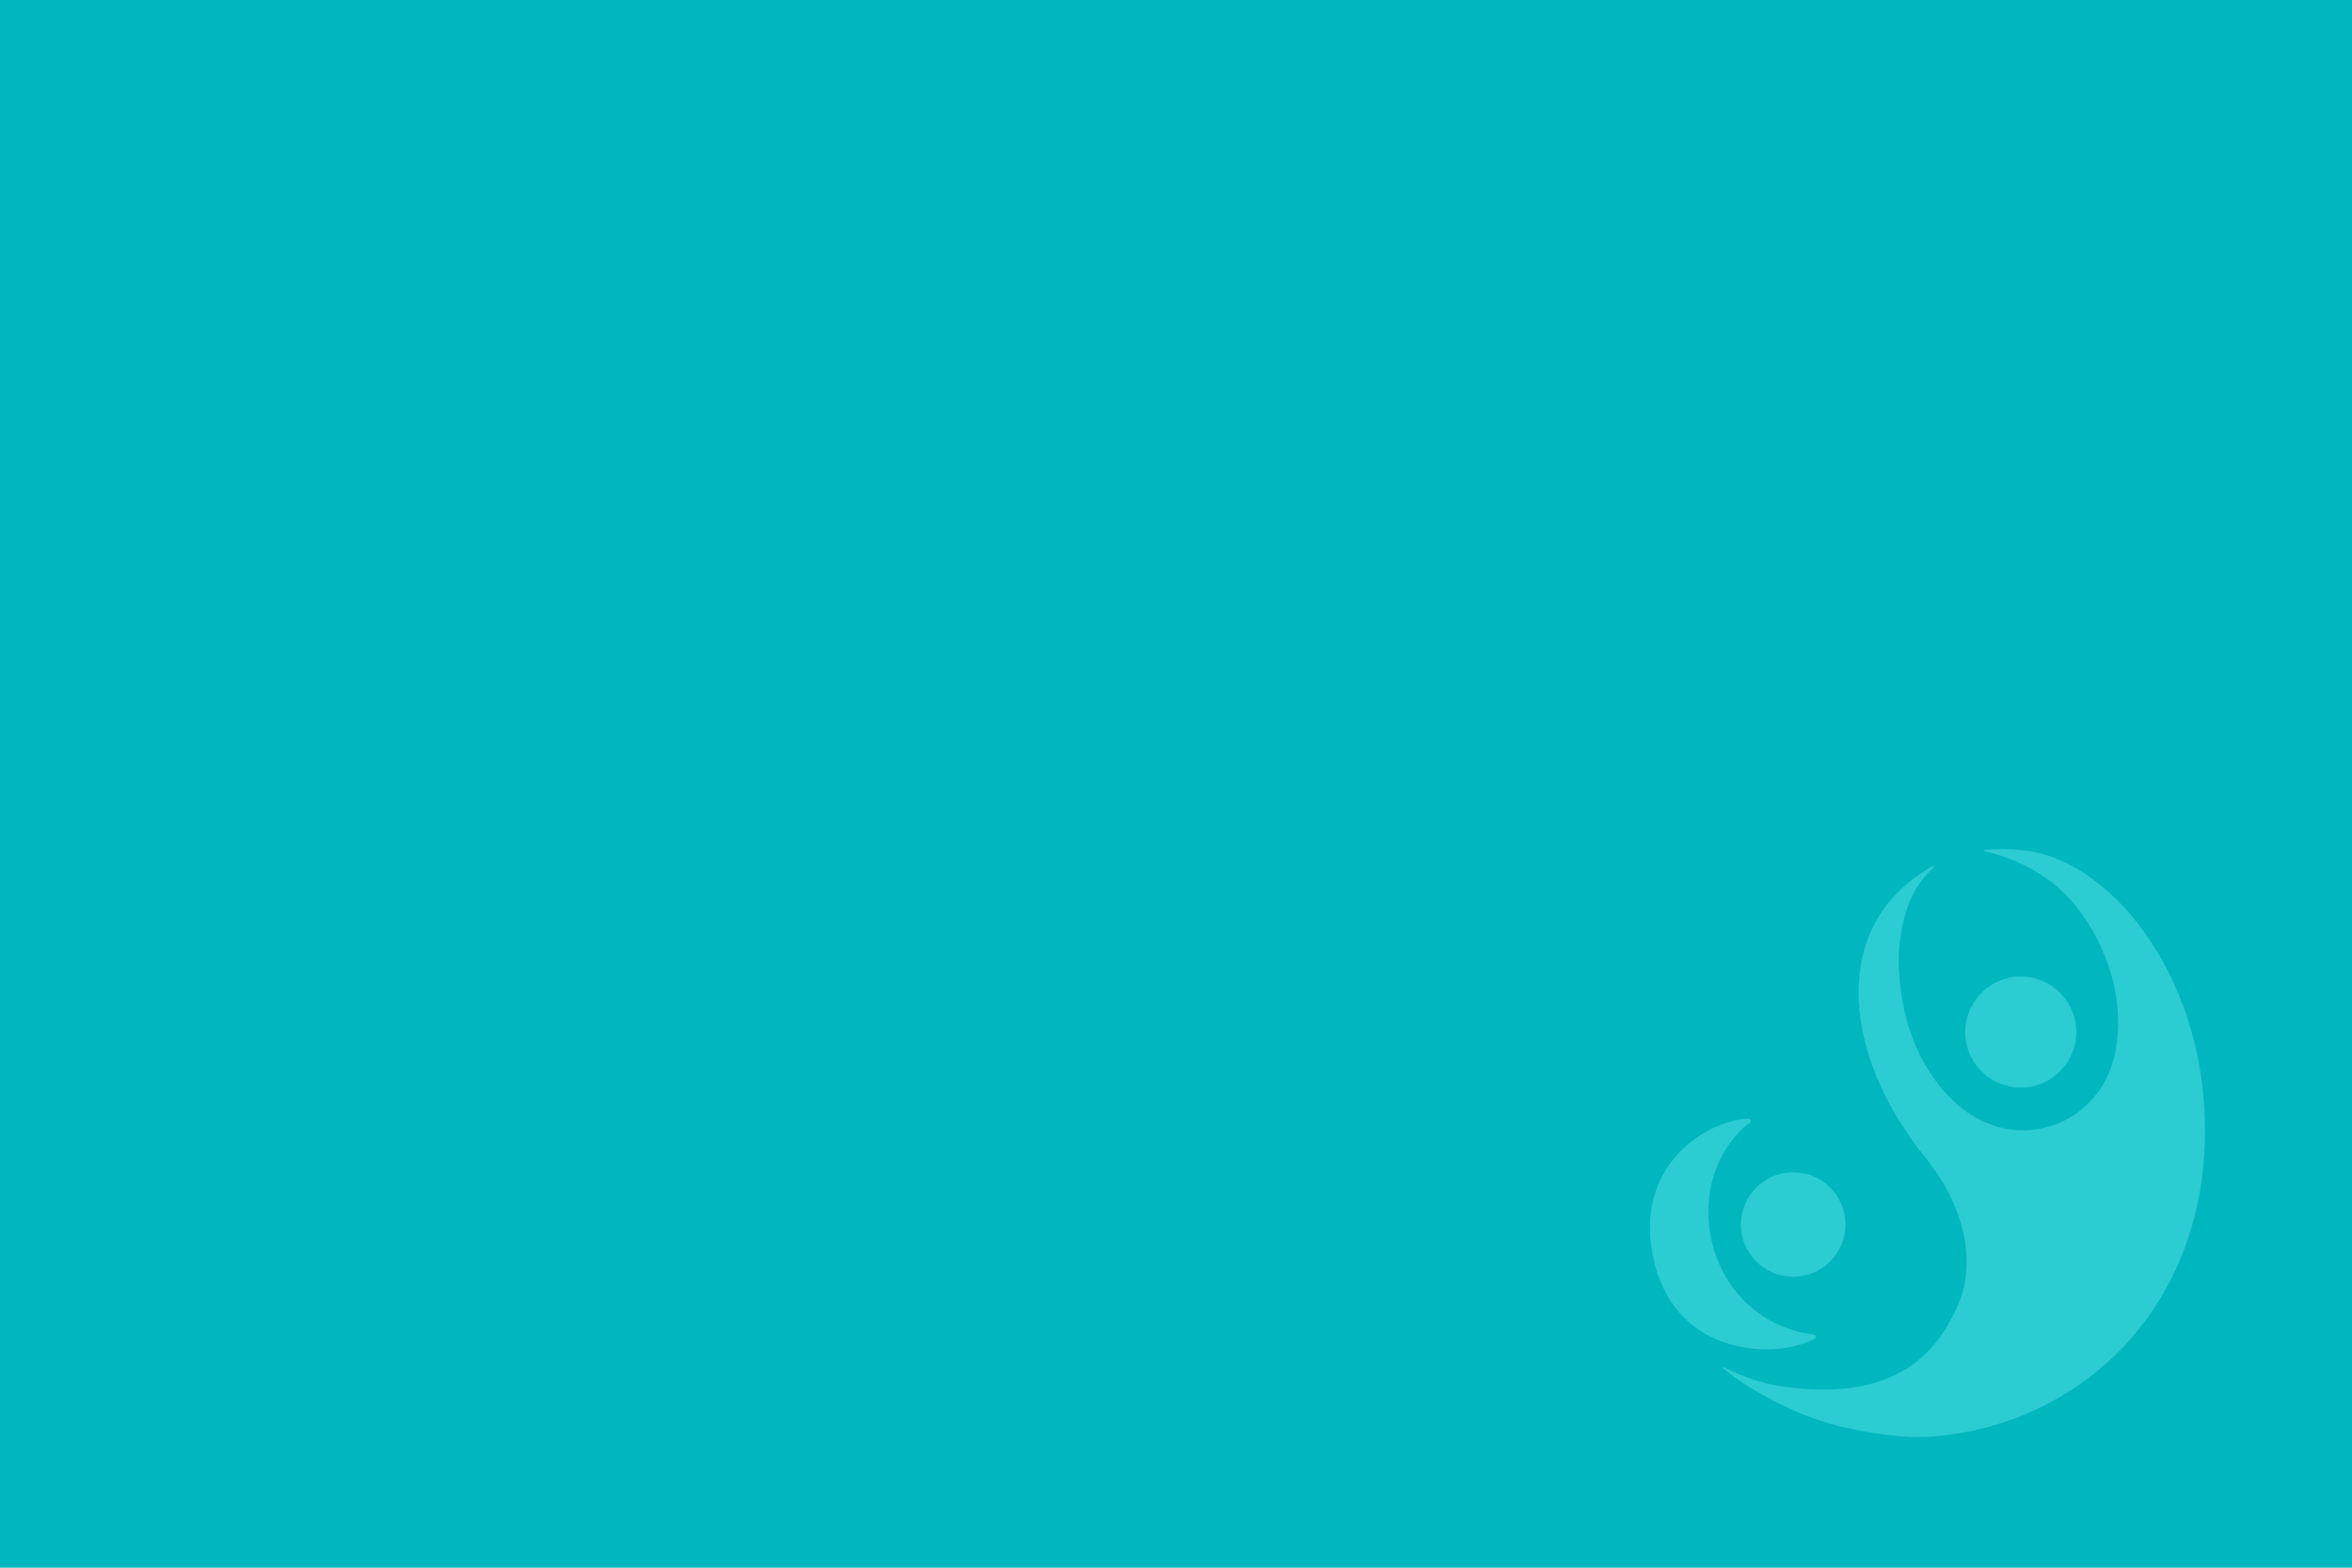
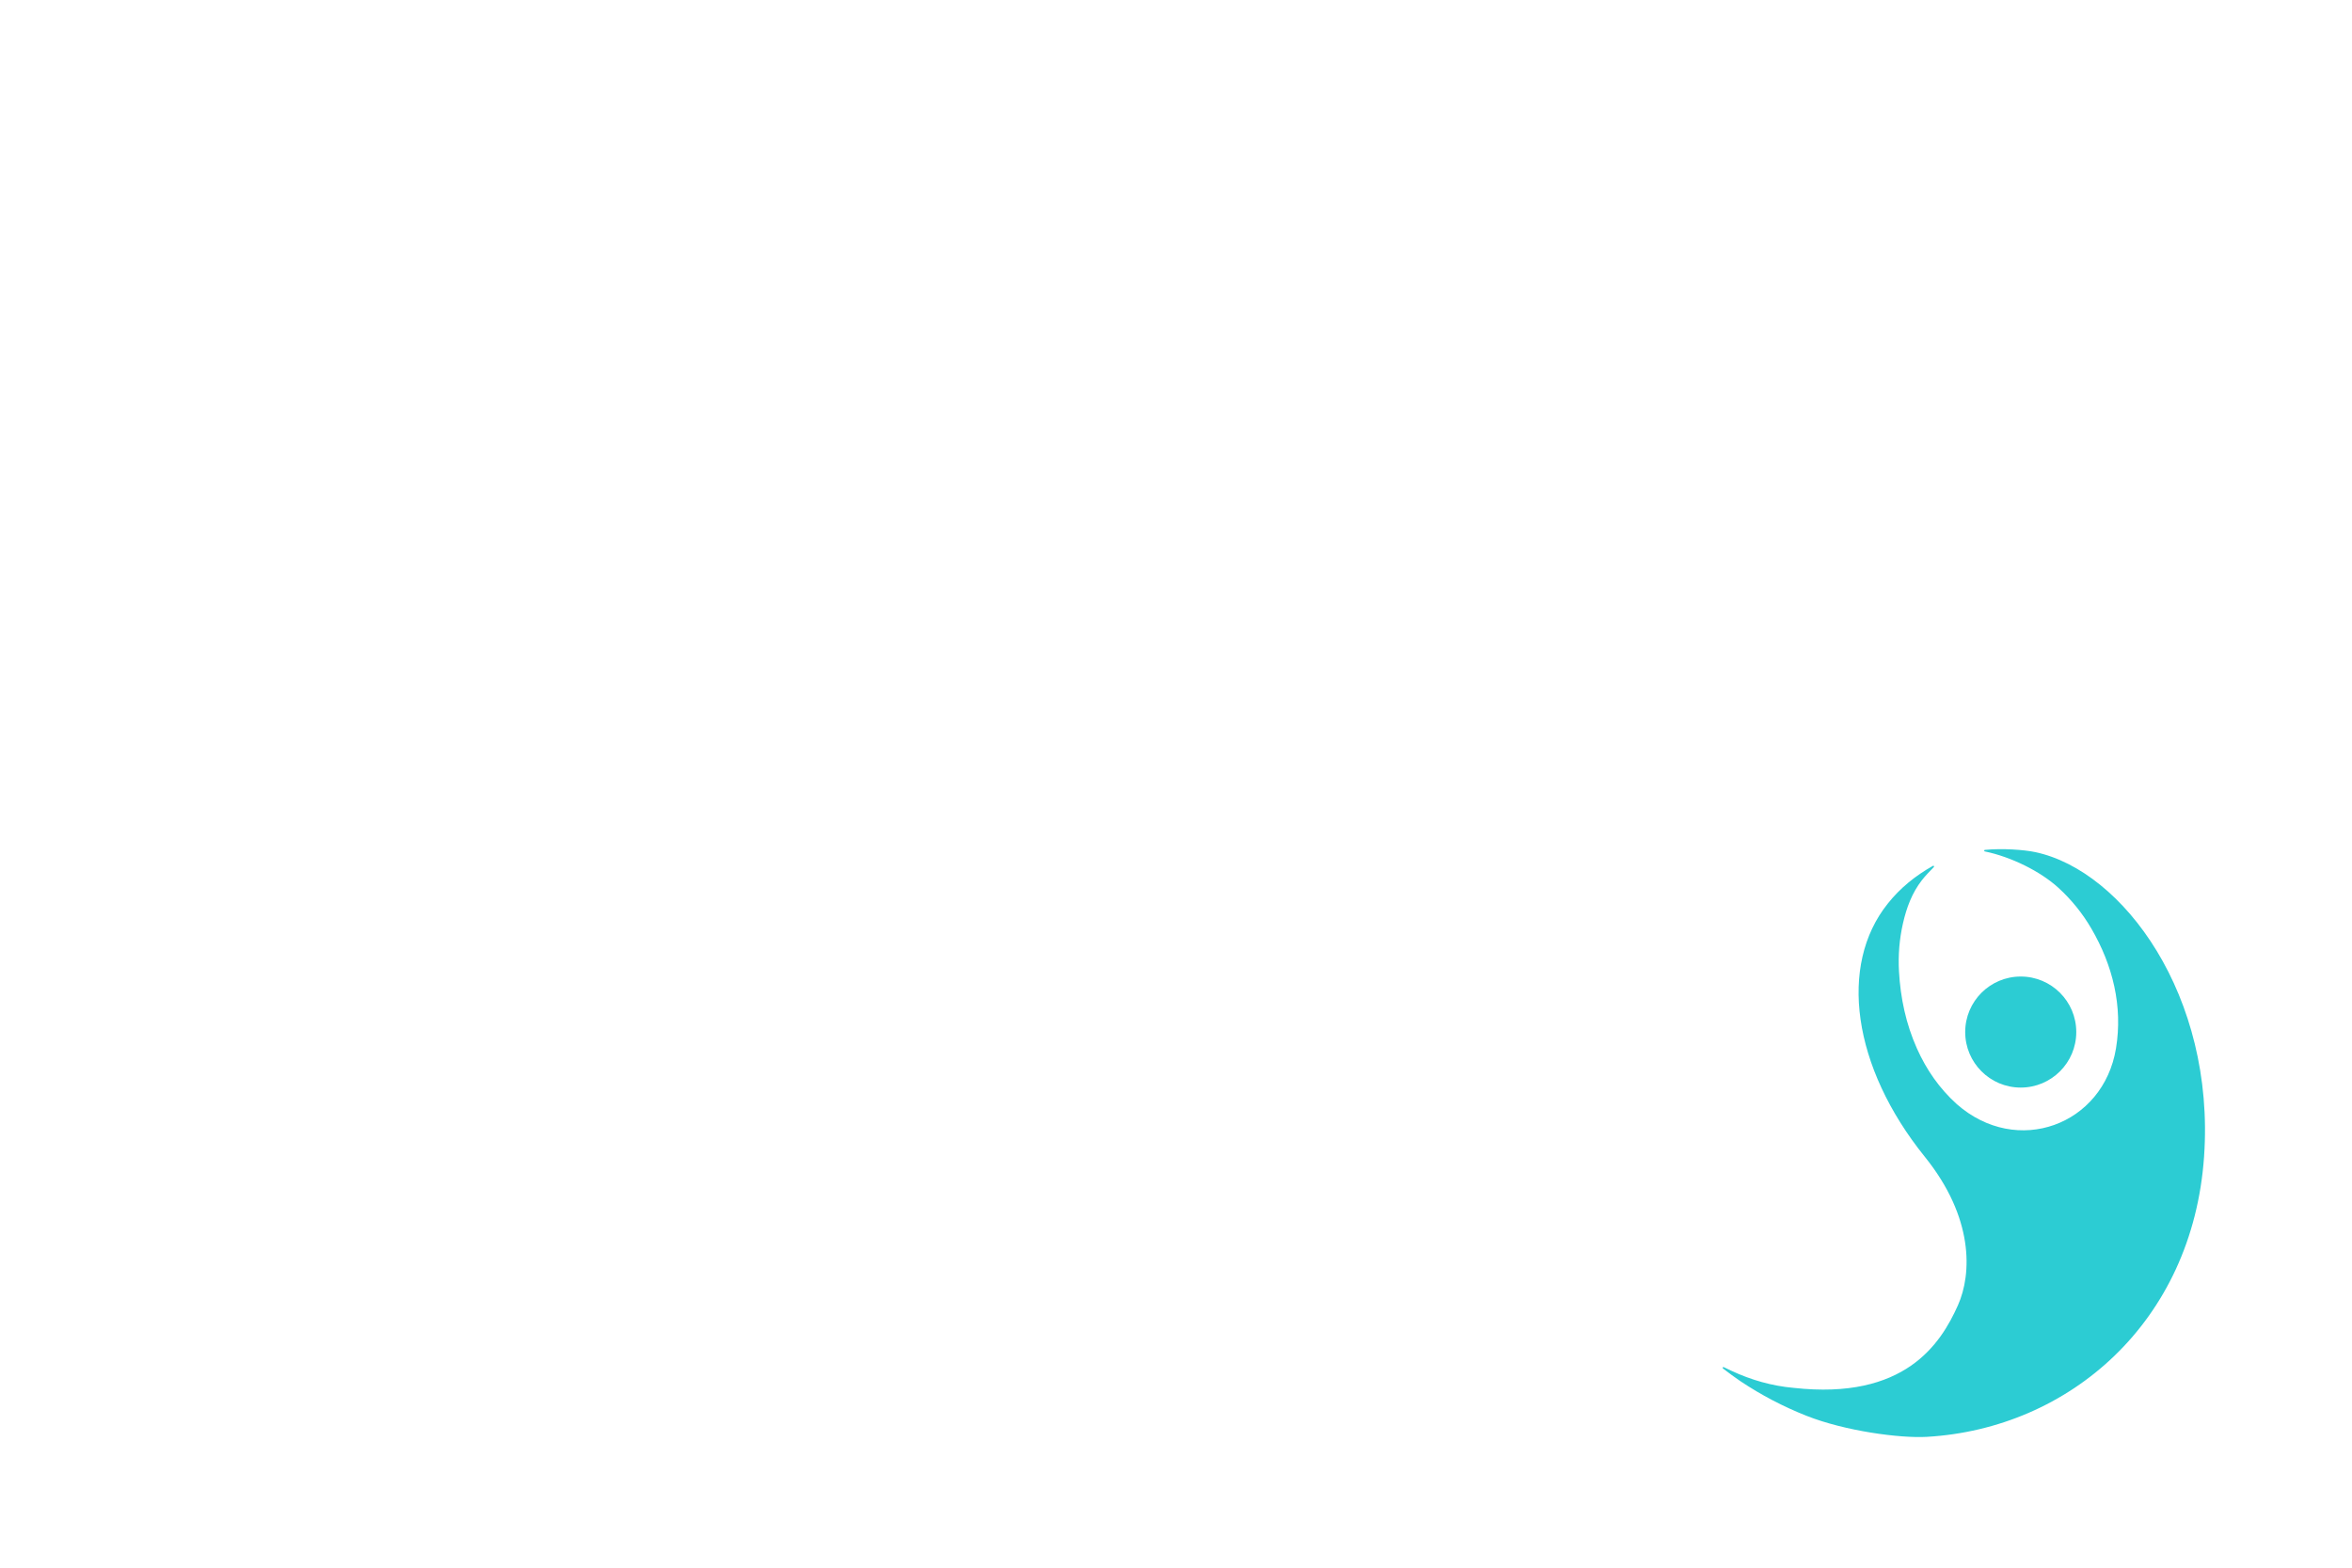
<svg xmlns="http://www.w3.org/2000/svg" id="Logo" viewBox="0 0 720 480">
  <defs>
    <style>
      .cls-1 {
        fill: #00b7bd;
      }

      .cls-1, .cls-2 {
        stroke-width: 0px;
      }

      .cls-2 {
        fill: #2cccd3;
      }
    </style>
  </defs>
-   <rect class="cls-1" y="0" width="720" height="480" />
  <g>
-     <path class="cls-2" d="M555.386,408.707c.589.082.721.888.199,1.173-11.438,6.234-41.744,5.925-49.07-23.005-7.493-29.583,15.858-43.961,28.76-44.34.629-.018.992.717.495,1.103-22.754,17.678-14.533,60.333,19.616,65.068Z" />
-     <circle class="cls-2" cx="548.94" cy="374.928" r="15.999" />
    <path class="cls-2" d="M591.709,265.107c.235-.132.47.172.284.367-1.262,1.323-2.545,2.596-3.646,4.01-3.036,3.899-4.713,8.435-5.8,13.209-1.107,4.858-1.504,9.796-1.224,14.751.462,8.16,2.133,16.061,5.485,23.57,2.913,6.527,6.908,12.278,12.218,17.061,18.425,16.226,44.873,6.426,48.732-17.093,2.111-12.893-.995-25.44-7.55-36.68-2.722-4.668-6.09-8.832-10.073-12.464-5.61-5.116-14.504-9.476-22.547-11.149-.263-.055-.242-.439.025-.465,5.34-.524,11.963-.059,15.453.684,26.908,5.73,55.081,44.015,51.65,93.24-3.53,50.648-41.235,83.262-84.85,85.79-8.184.474-25.005-1.755-36.849-6.441-7.125-2.819-13.871-6.349-20.237-10.602-1.394-.932-3.826-2.711-5.349-3.901-.222-.174-.006-.52.248-.397.772.372,1.544.743,2.321,1.105,6.066,2.827,12.403,4.651,19.09,5.242,33.963,3.771,44.975-13.417,50.268-25.262,4.334-9.7,4.866-26.894-10.113-45.475-22.243-27.593-26.453-58.675-11.366-77.522,3.811-4.816,8.5-8.57,13.824-11.572l.007-.004ZM618.593,298.998c-9.389,0-17,7.611-17,17s7.611,17,17,17,17-7.611,17-17-7.611-17-17-17Z" />
  </g>
</svg>